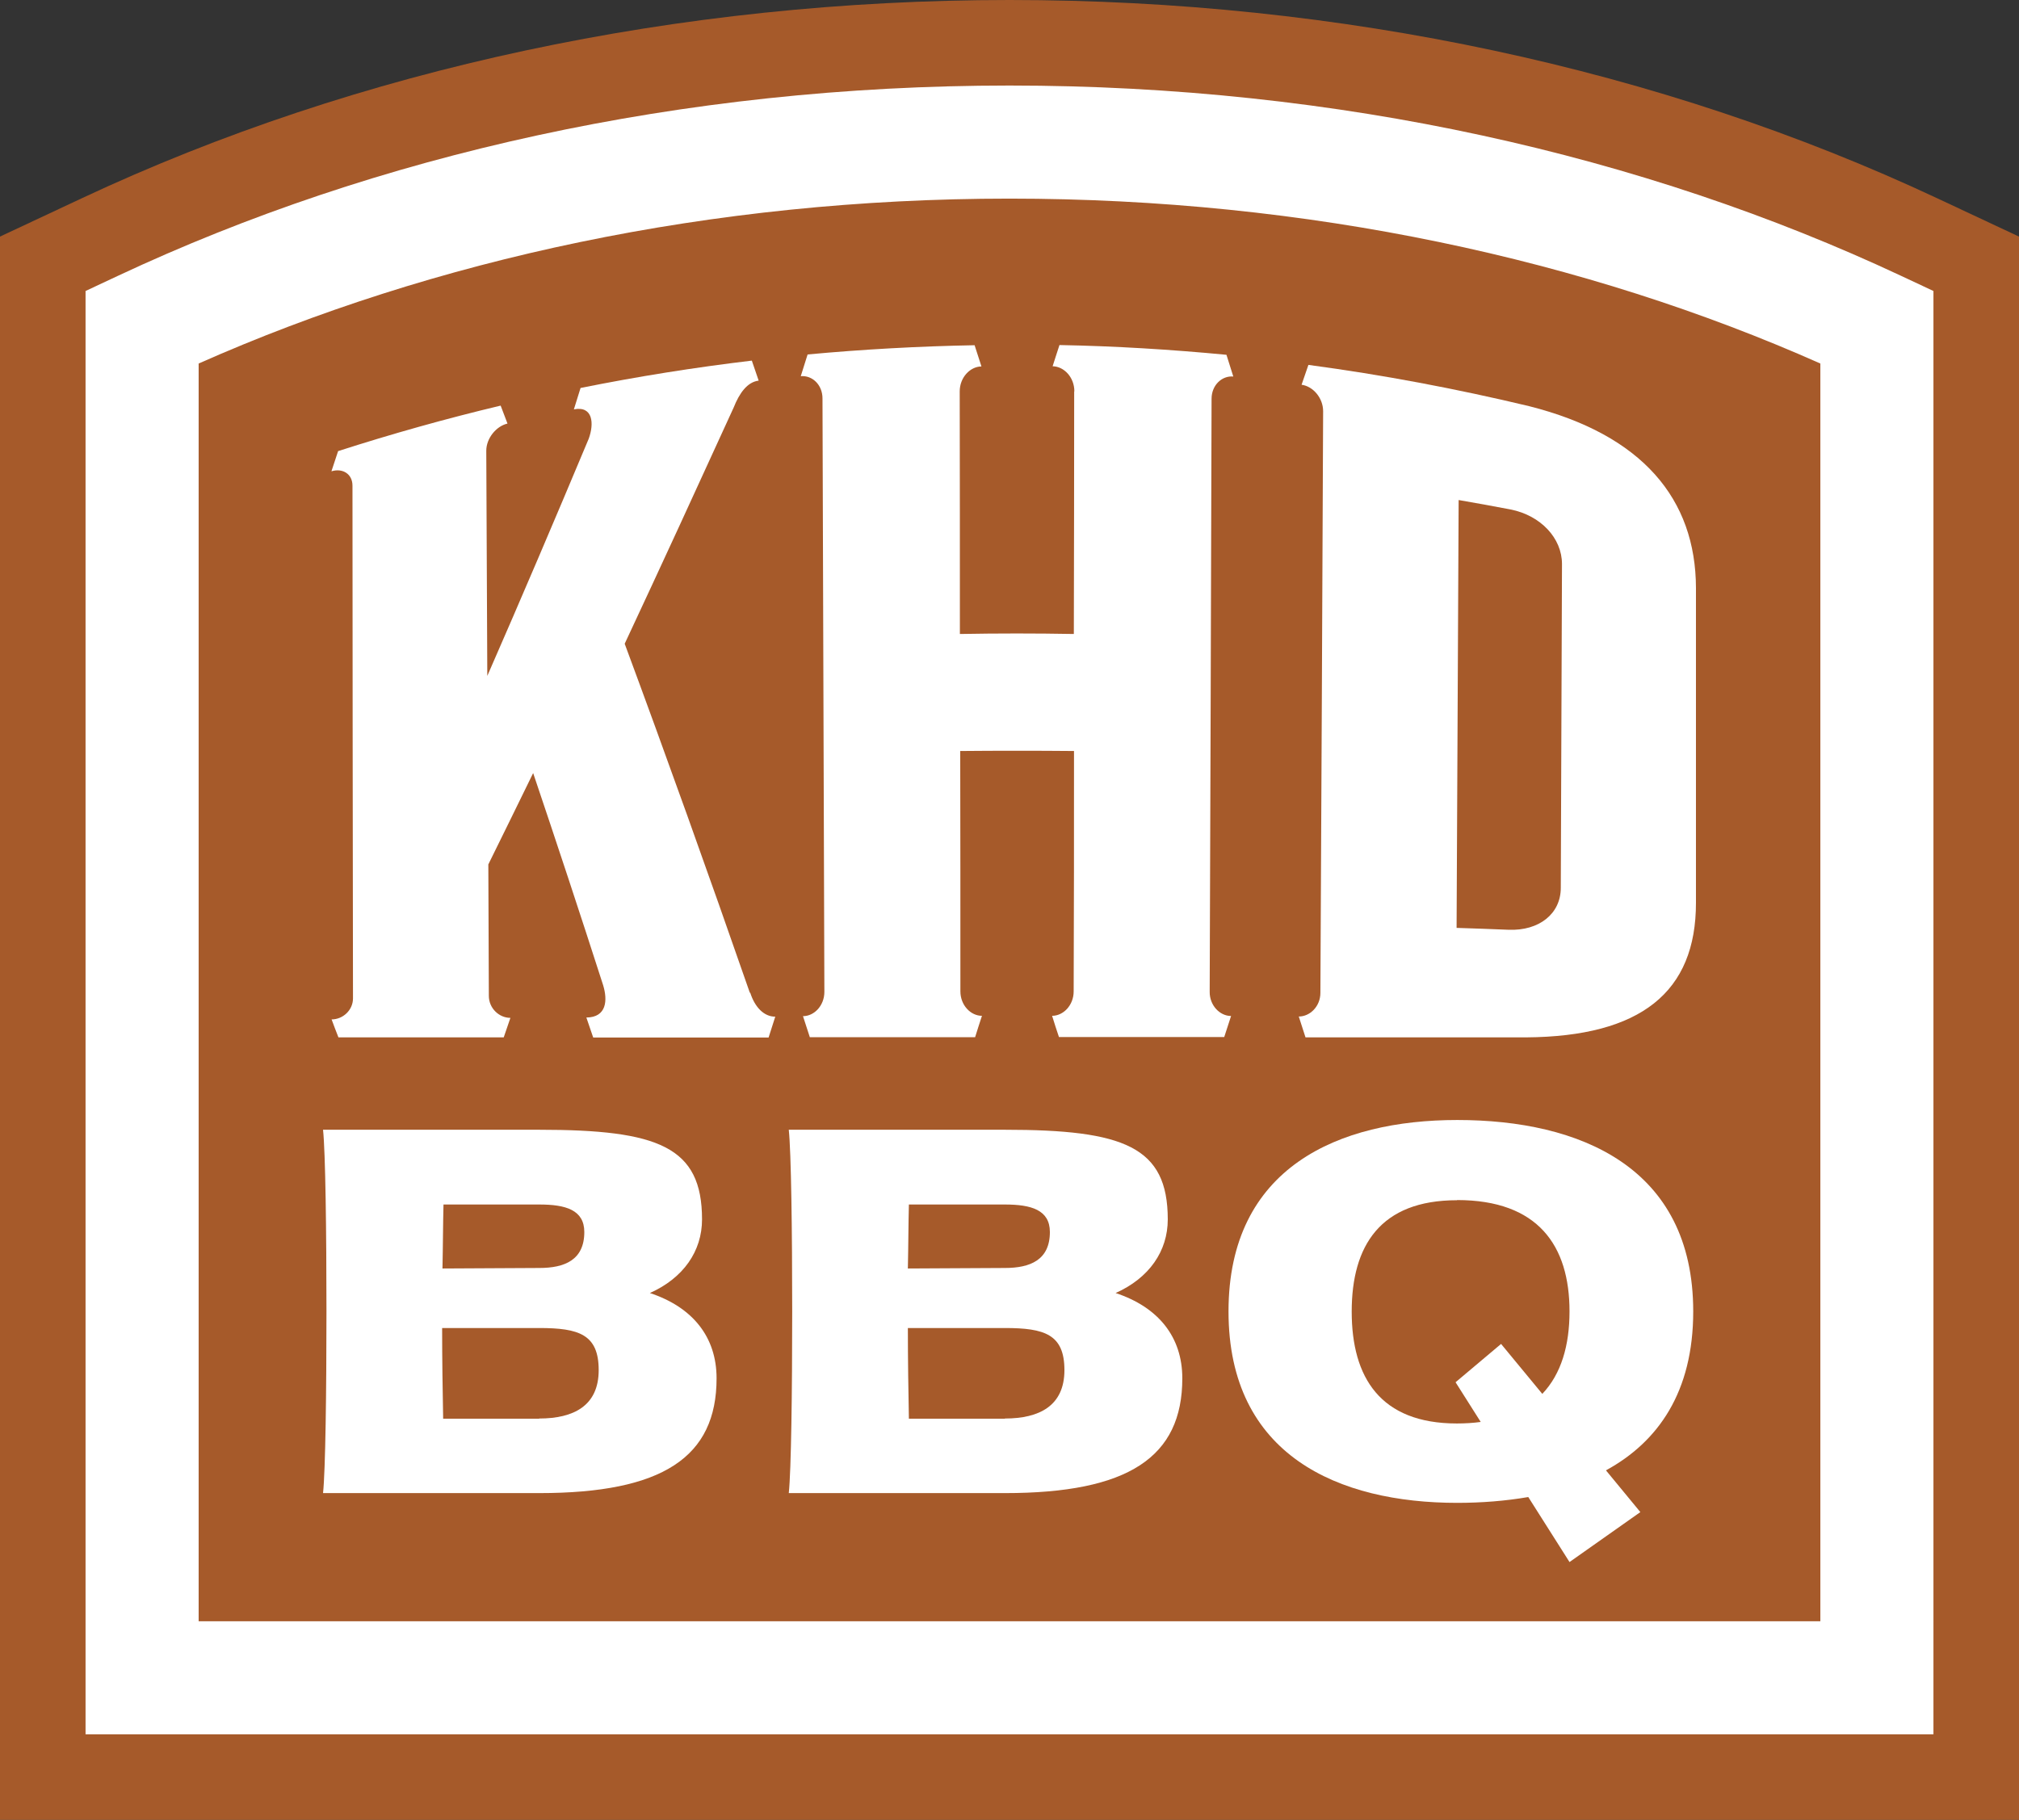
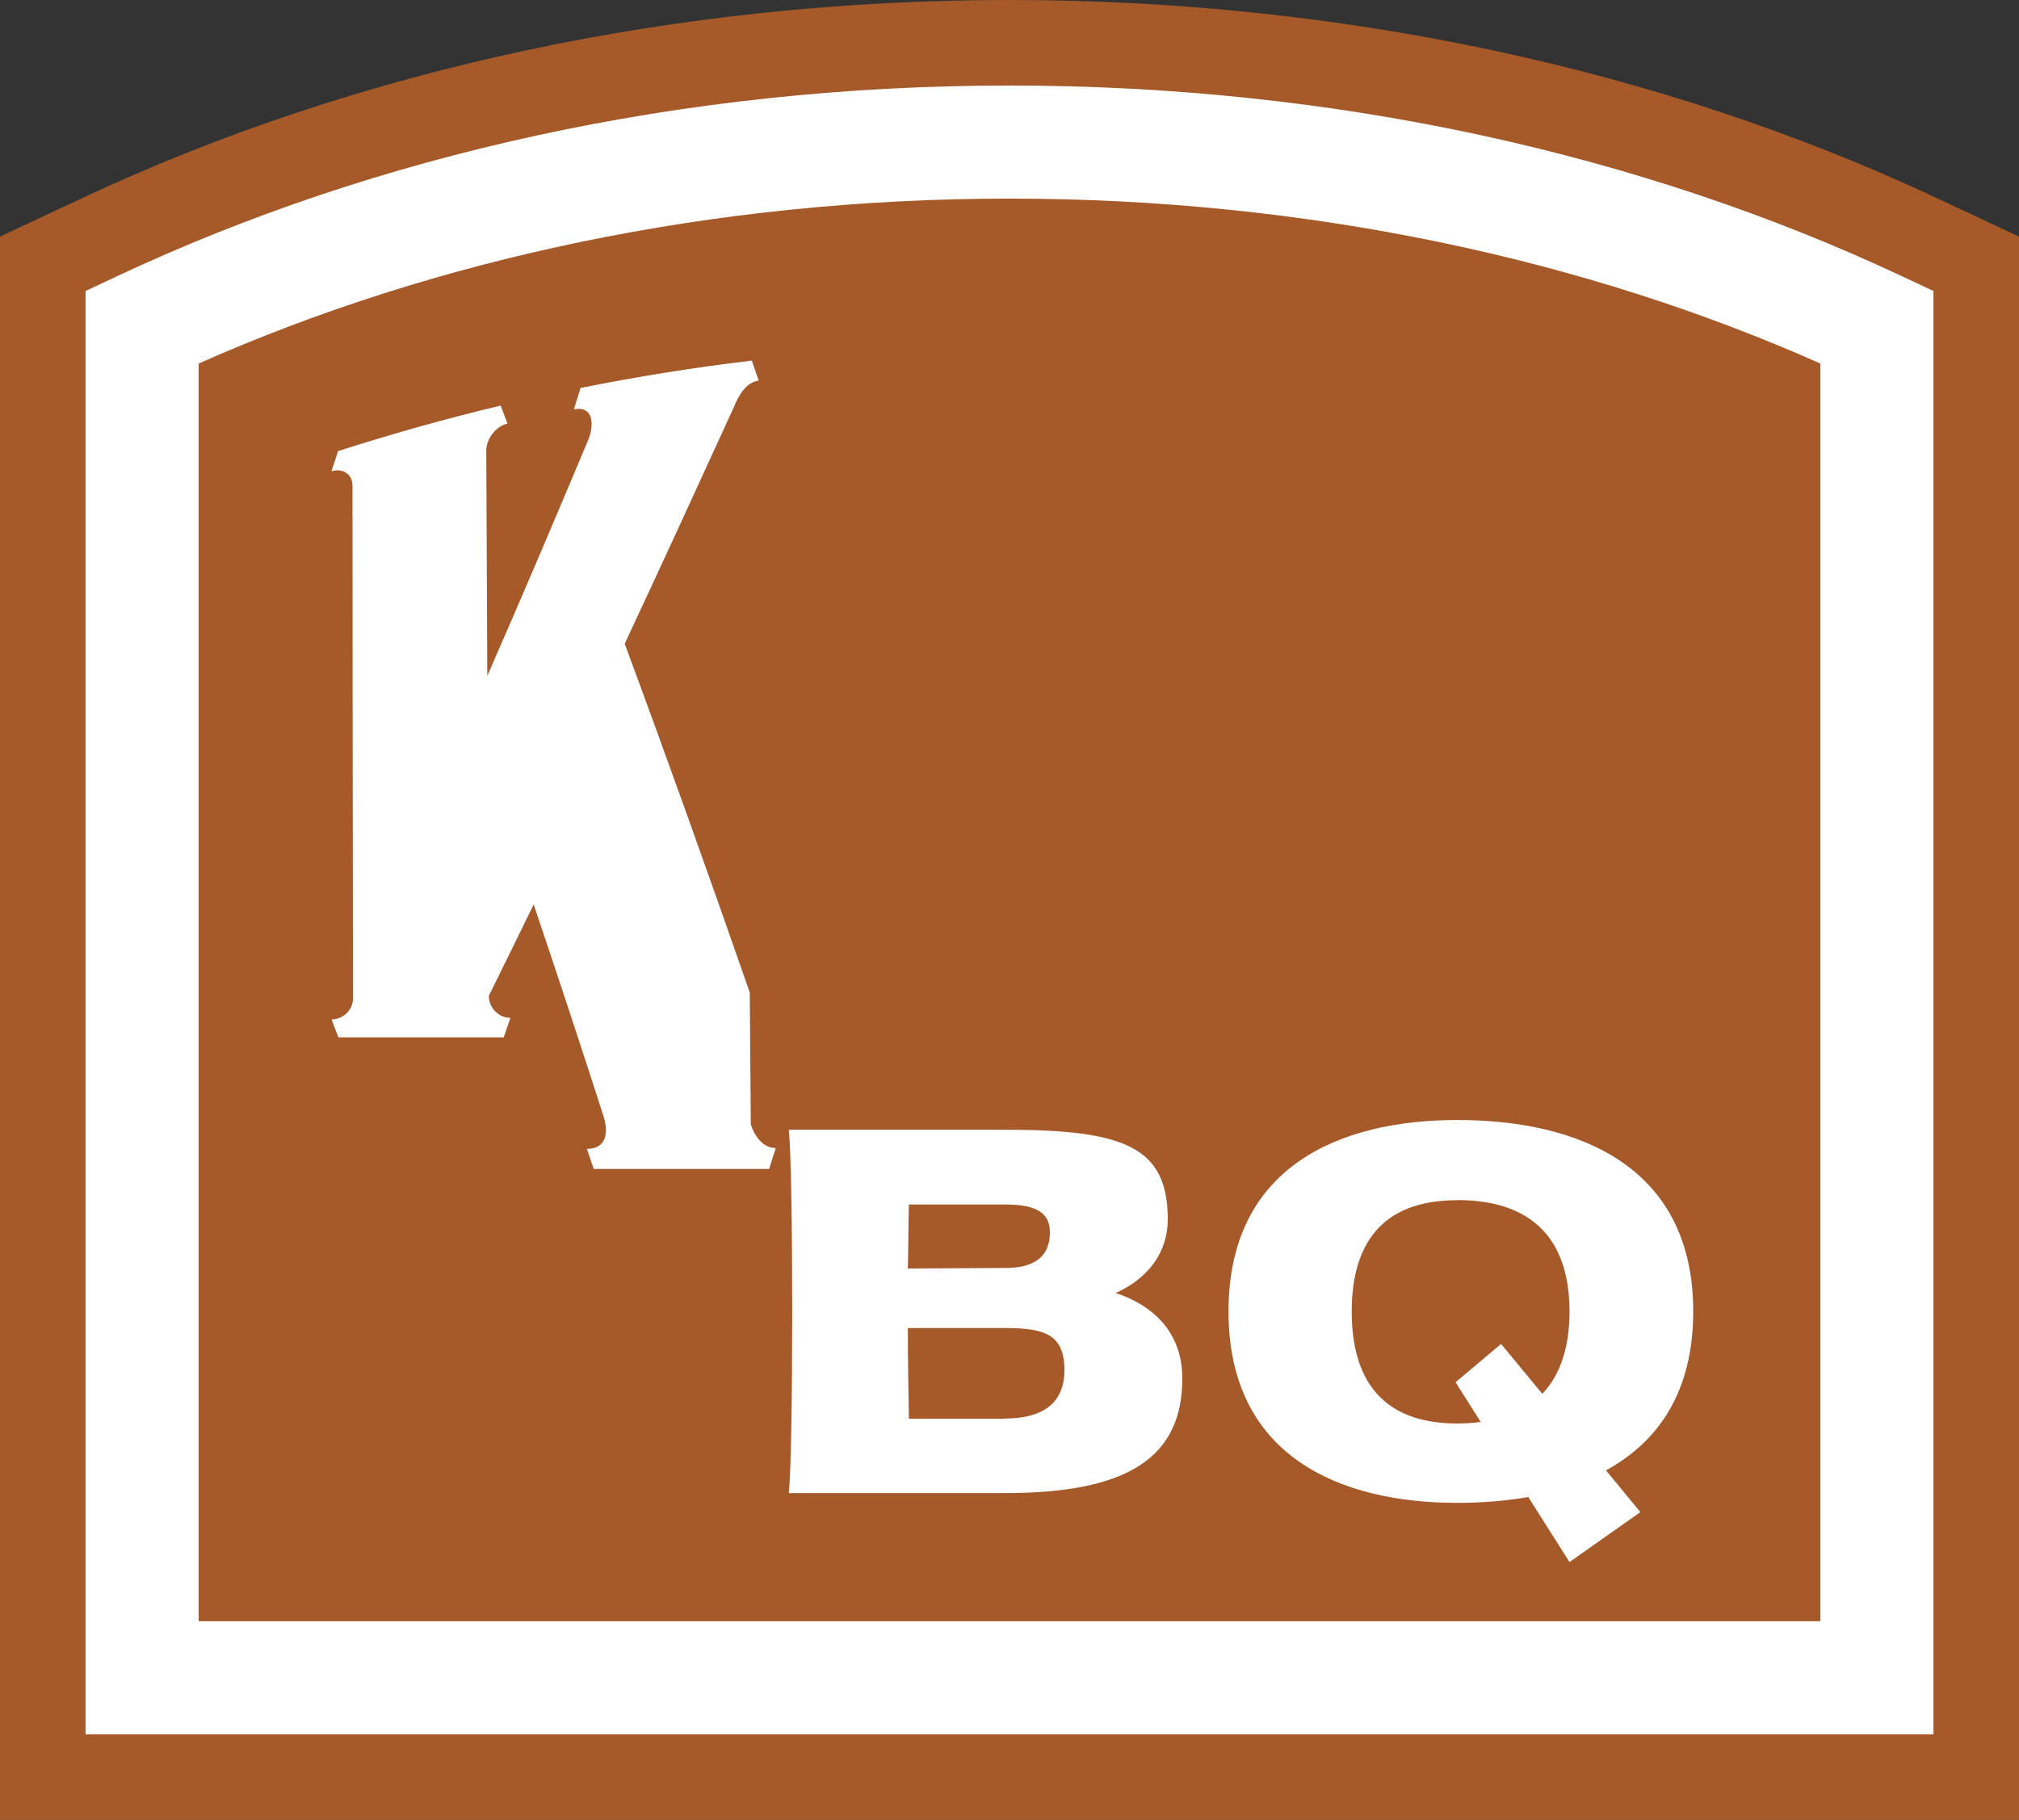
<svg xmlns="http://www.w3.org/2000/svg" data-bbox="0 0 118 106.38" viewBox="0 0 118 106.38" data-type="color">
  <rect x="0" y="0" width="118" height="106.38" fill="#333333" stroke="none" />
  <g>
    <path d="M113.22 11.59C97.06 4.01 78.31 0 59 0S20.94 4.01 4.78 11.59L0 13.83v92.55h118V13.83z" fill="#a65a2a" data-color="1" />
-     <path d="M37.97 75.59c1.98-.88 3.06-2.46 3.06-4.31 0-4.25-2.55-5.24-9.52-5.24H18.88c.14 1.3.2 5.95.2 10.62s-.06 9.32-.2 10.62h12.63c7.22 0 10.37-2.1 10.37-6.71 0-2.41-1.39-4.16-3.91-4.99Zm-12.06-5.18h5.61c1.53 0 2.63.31 2.63 1.61 0 1.64-1.16 2.1-2.63 2.1l-5.66.03c.03-1.33.03-2.61.06-3.74Zm5.6 12.52H25.9c-.03-1.59-.06-3.43-.06-5.3h5.67c2.32 0 3.48.37 3.48 2.46s-1.47 2.83-3.48 2.83Z" fill="#ffffff" data-color="2" />
    <path d="M65.19 75.59c1.98-.88 3.06-2.46 3.06-4.31 0-4.25-2.55-5.24-9.52-5.24H46.1c.14 1.3.2 5.95.2 10.62s-.06 9.32-.2 10.62h12.63c7.22 0 10.37-2.1 10.37-6.71 0-2.41-1.39-4.16-3.91-4.99Zm-12.07-5.18h5.61c1.53 0 2.63.31 2.63 1.61 0 1.64-1.16 2.1-2.63 2.1l-5.67.03c.03-1.33.03-2.61.06-3.74m5.61 12.52h-5.61c-.03-1.59-.06-3.43-.06-5.3h5.67c2.32 0 3.48.37 3.48 2.46s-1.47 2.83-3.48 2.83Z" fill="#ffffff" data-color="2" />
    <path d="M85.16 87.85c1.42 0 2.83-.11 4.16-.34l2.41 3.8 4.14-2.92-2.01-2.44c3.06-1.67 5.1-4.59 5.1-9.29 0-8.44-6.63-11.19-13.79-11.19-6.91 0-13.37 2.75-13.37 11.19s6.46 11.19 13.37 11.19Zm0-17.7c4.73 0 6.57 2.66 6.57 6.51 0 1.98-.48 3.65-1.59 4.82l-2.41-2.92-2.66 2.24 1.47 2.32c-.42.06-.91.09-1.39.09-4.48 0-6.15-2.69-6.15-6.54s1.67-6.51 6.15-6.51Z" fill="#ffffff" data-color="2" />
-     <path d="M43.82 58.02c-2.43-6.99-4.88-13.83-7.31-20.39 2.12-4.53 4.24-9.15 6.37-13.81.33-.83.79-1.49 1.46-1.57-.13-.39-.27-.78-.4-1.17-3.35.4-6.69.93-10.01 1.6l-.39 1.25c1.12-.22 1.19.83.87 1.71-1.98 4.73-3.96 9.37-5.93 13.87l-.06-13.16c0-.73.58-1.44 1.24-1.59-.13-.35-.27-.7-.4-1.05-3.19.76-6.36 1.65-9.5 2.66-.13.39-.26.79-.39 1.18.65-.2 1.23.15 1.23.84 0 9.99.02 19.98.03 29.97 0 .69-.59 1.23-1.25 1.23.13.35.26.7.4 1.05h9.66l.39-1.14c-.66 0-1.26-.56-1.26-1.29l-.03-7.68c.87-1.76 1.74-3.54 2.62-5.34 1.36 4.03 2.73 8.17 4.09 12.4.27.88.21 1.88-.98 1.89.13.39.27.78.4 1.17h10.25c.13-.41.26-.81.39-1.22-.66 0-1.19-.55-1.46-1.39Z" fill="#ffffff" data-color="2" />
-     <path d="M62.78 22.89c0 4.72-.01 9.45-.02 14.17q-3.33-.06-6.66 0c0-4.73 0-9.45-.01-14.18 0-.81.6-1.45 1.27-1.46-.13-.41-.27-.83-.4-1.24-3.26.06-6.52.24-9.76.54-.13.42-.26.84-.4 1.27.67-.06 1.27.5 1.27 1.3.04 11.56.07 23.13.11 34.69 0 .8-.59 1.42-1.25 1.42.13.41.27.82.4 1.23h9.66c.13-.41.26-.83.4-1.25-.66 0-1.26-.62-1.26-1.43 0-4.68 0-9.37-.01-14.05 2.22-.02 4.43-.02 6.65 0 0 4.68 0 9.37-.02 14.05 0 .81-.6 1.43-1.26 1.43.13.42.26.83.4 1.24h9.66c.13-.41.27-.82.4-1.23-.66 0-1.26-.62-1.25-1.42.04-11.55.08-23.11.11-34.66 0-.8.61-1.36 1.27-1.3-.13-.42-.26-.84-.4-1.27-3.25-.31-6.5-.51-9.76-.57-.13.41-.27.82-.4 1.24.67.01 1.27.65 1.27 1.46Z" fill="#ffffff" data-color="2" />
-     <path d="M75.91 59.43c.13.4.26.81.39 1.21h12.9c6.68-.05 9.93-2.63 9.92-7.88V34.38c-.01-5.22-3.14-8.97-9.76-10.64-4.26-1.02-8.56-1.83-12.89-2.41-.13.39-.27.77-.4 1.16.67.09 1.26.77 1.26 1.55-.05 11.33-.1 22.67-.16 34 0 .78-.6 1.38-1.26 1.38Zm9.34-30.2c1.01.17 2.02.36 3.03.55 1.77.35 3.01 1.68 3.01 3.19-.02 6.31-.05 12.62-.07 18.93 0 1.51-1.26 2.52-3.05 2.45-1.01-.04-2.03-.08-3.04-.11z" fill="#ffffff" data-color="2" />
+     <path d="M43.82 58.02c-2.43-6.99-4.88-13.83-7.31-20.39 2.12-4.53 4.24-9.15 6.37-13.81.33-.83.79-1.49 1.46-1.57-.13-.39-.27-.78-.4-1.17-3.35.4-6.69.93-10.01 1.6l-.39 1.25c1.12-.22 1.19.83.87 1.71-1.98 4.73-3.96 9.37-5.93 13.87l-.06-13.16c0-.73.58-1.44 1.24-1.59-.13-.35-.27-.7-.4-1.05-3.19.76-6.36 1.65-9.5 2.66-.13.39-.26.79-.39 1.18.65-.2 1.23.15 1.23.84 0 9.99.02 19.98.03 29.97 0 .69-.59 1.23-1.25 1.23.13.35.26.7.4 1.05h9.66l.39-1.14c-.66 0-1.26-.56-1.26-1.29c.87-1.76 1.74-3.54 2.62-5.34 1.36 4.03 2.73 8.17 4.09 12.4.27.88.21 1.88-.98 1.89.13.39.27.78.4 1.17h10.25c.13-.41.26-.81.39-1.22-.66 0-1.19-.55-1.46-1.39Z" fill="#ffffff" data-color="2" />
    <path d="M111.1 16.12C96.07 9.07 78.19 5 59 5S21.93 9.07 6.9 16.12l-1.9.89v84.37h108V17.01zm-4.71 78.65H11.61V21.25c13.7-6.08 29.95-9.64 47.39-9.64s33.69 3.55 47.39 9.64v73.53Z" fill="#ffffff" data-color="2" />
  </g>
</svg>